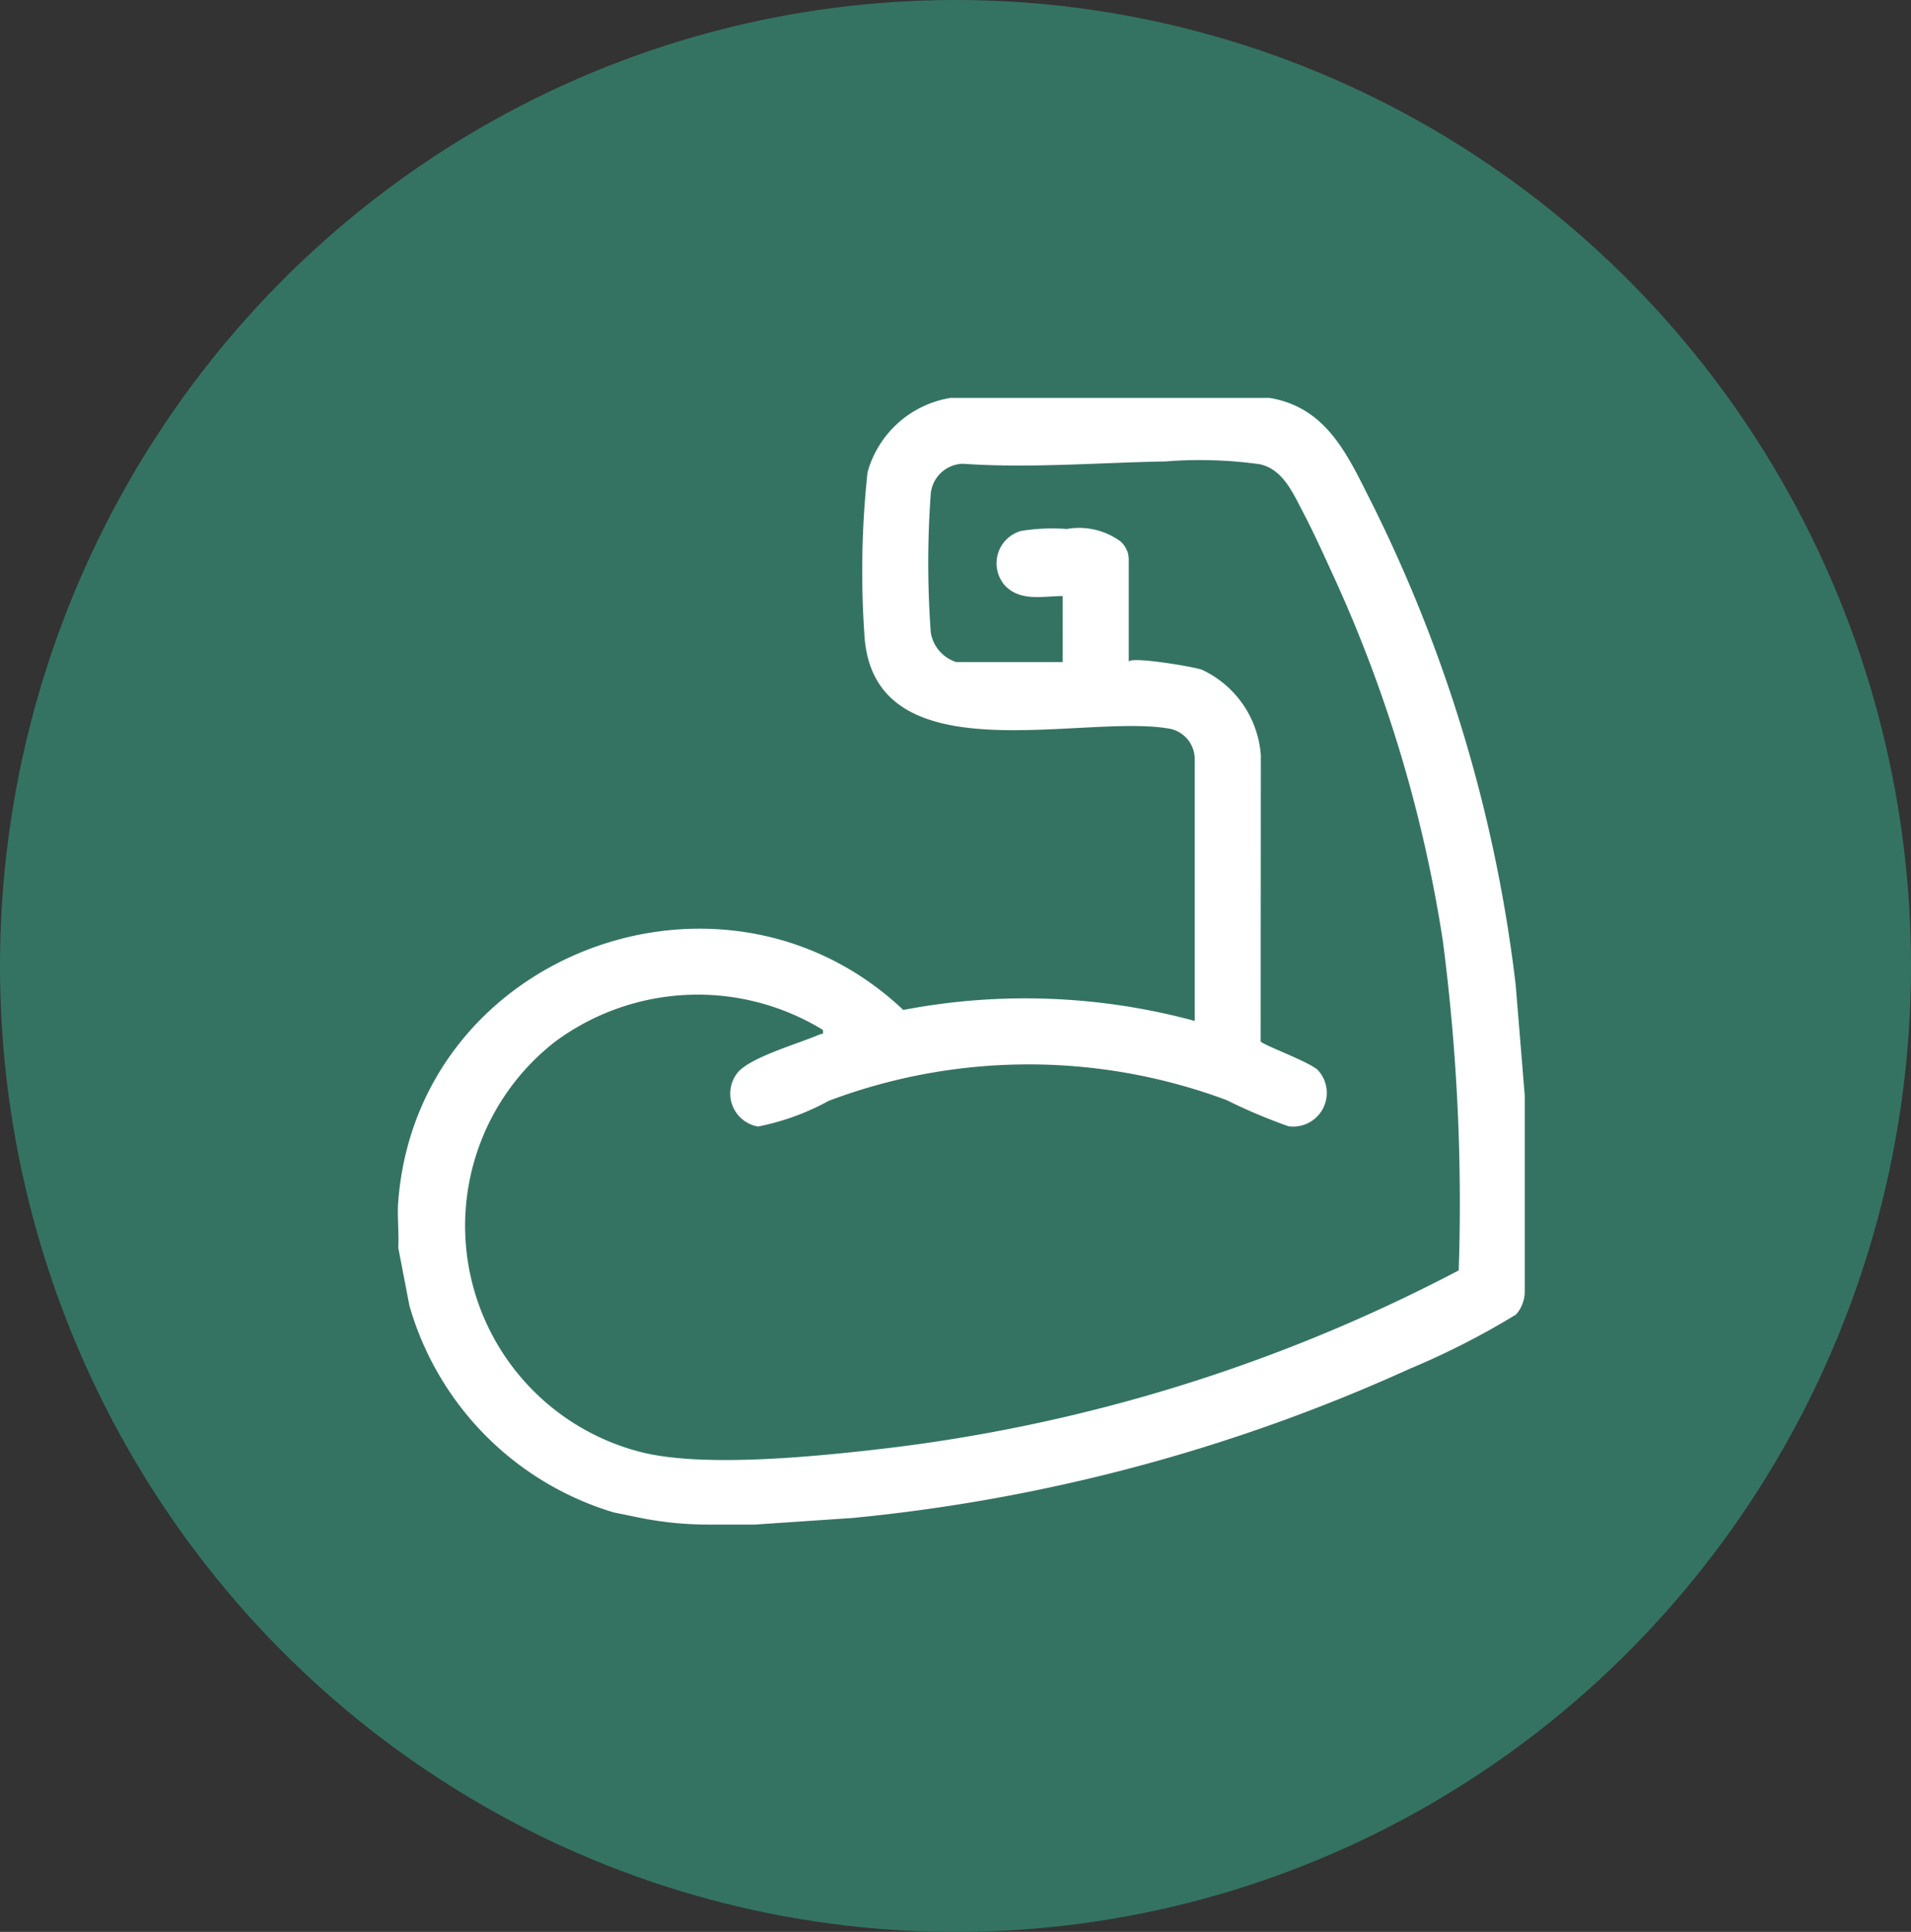
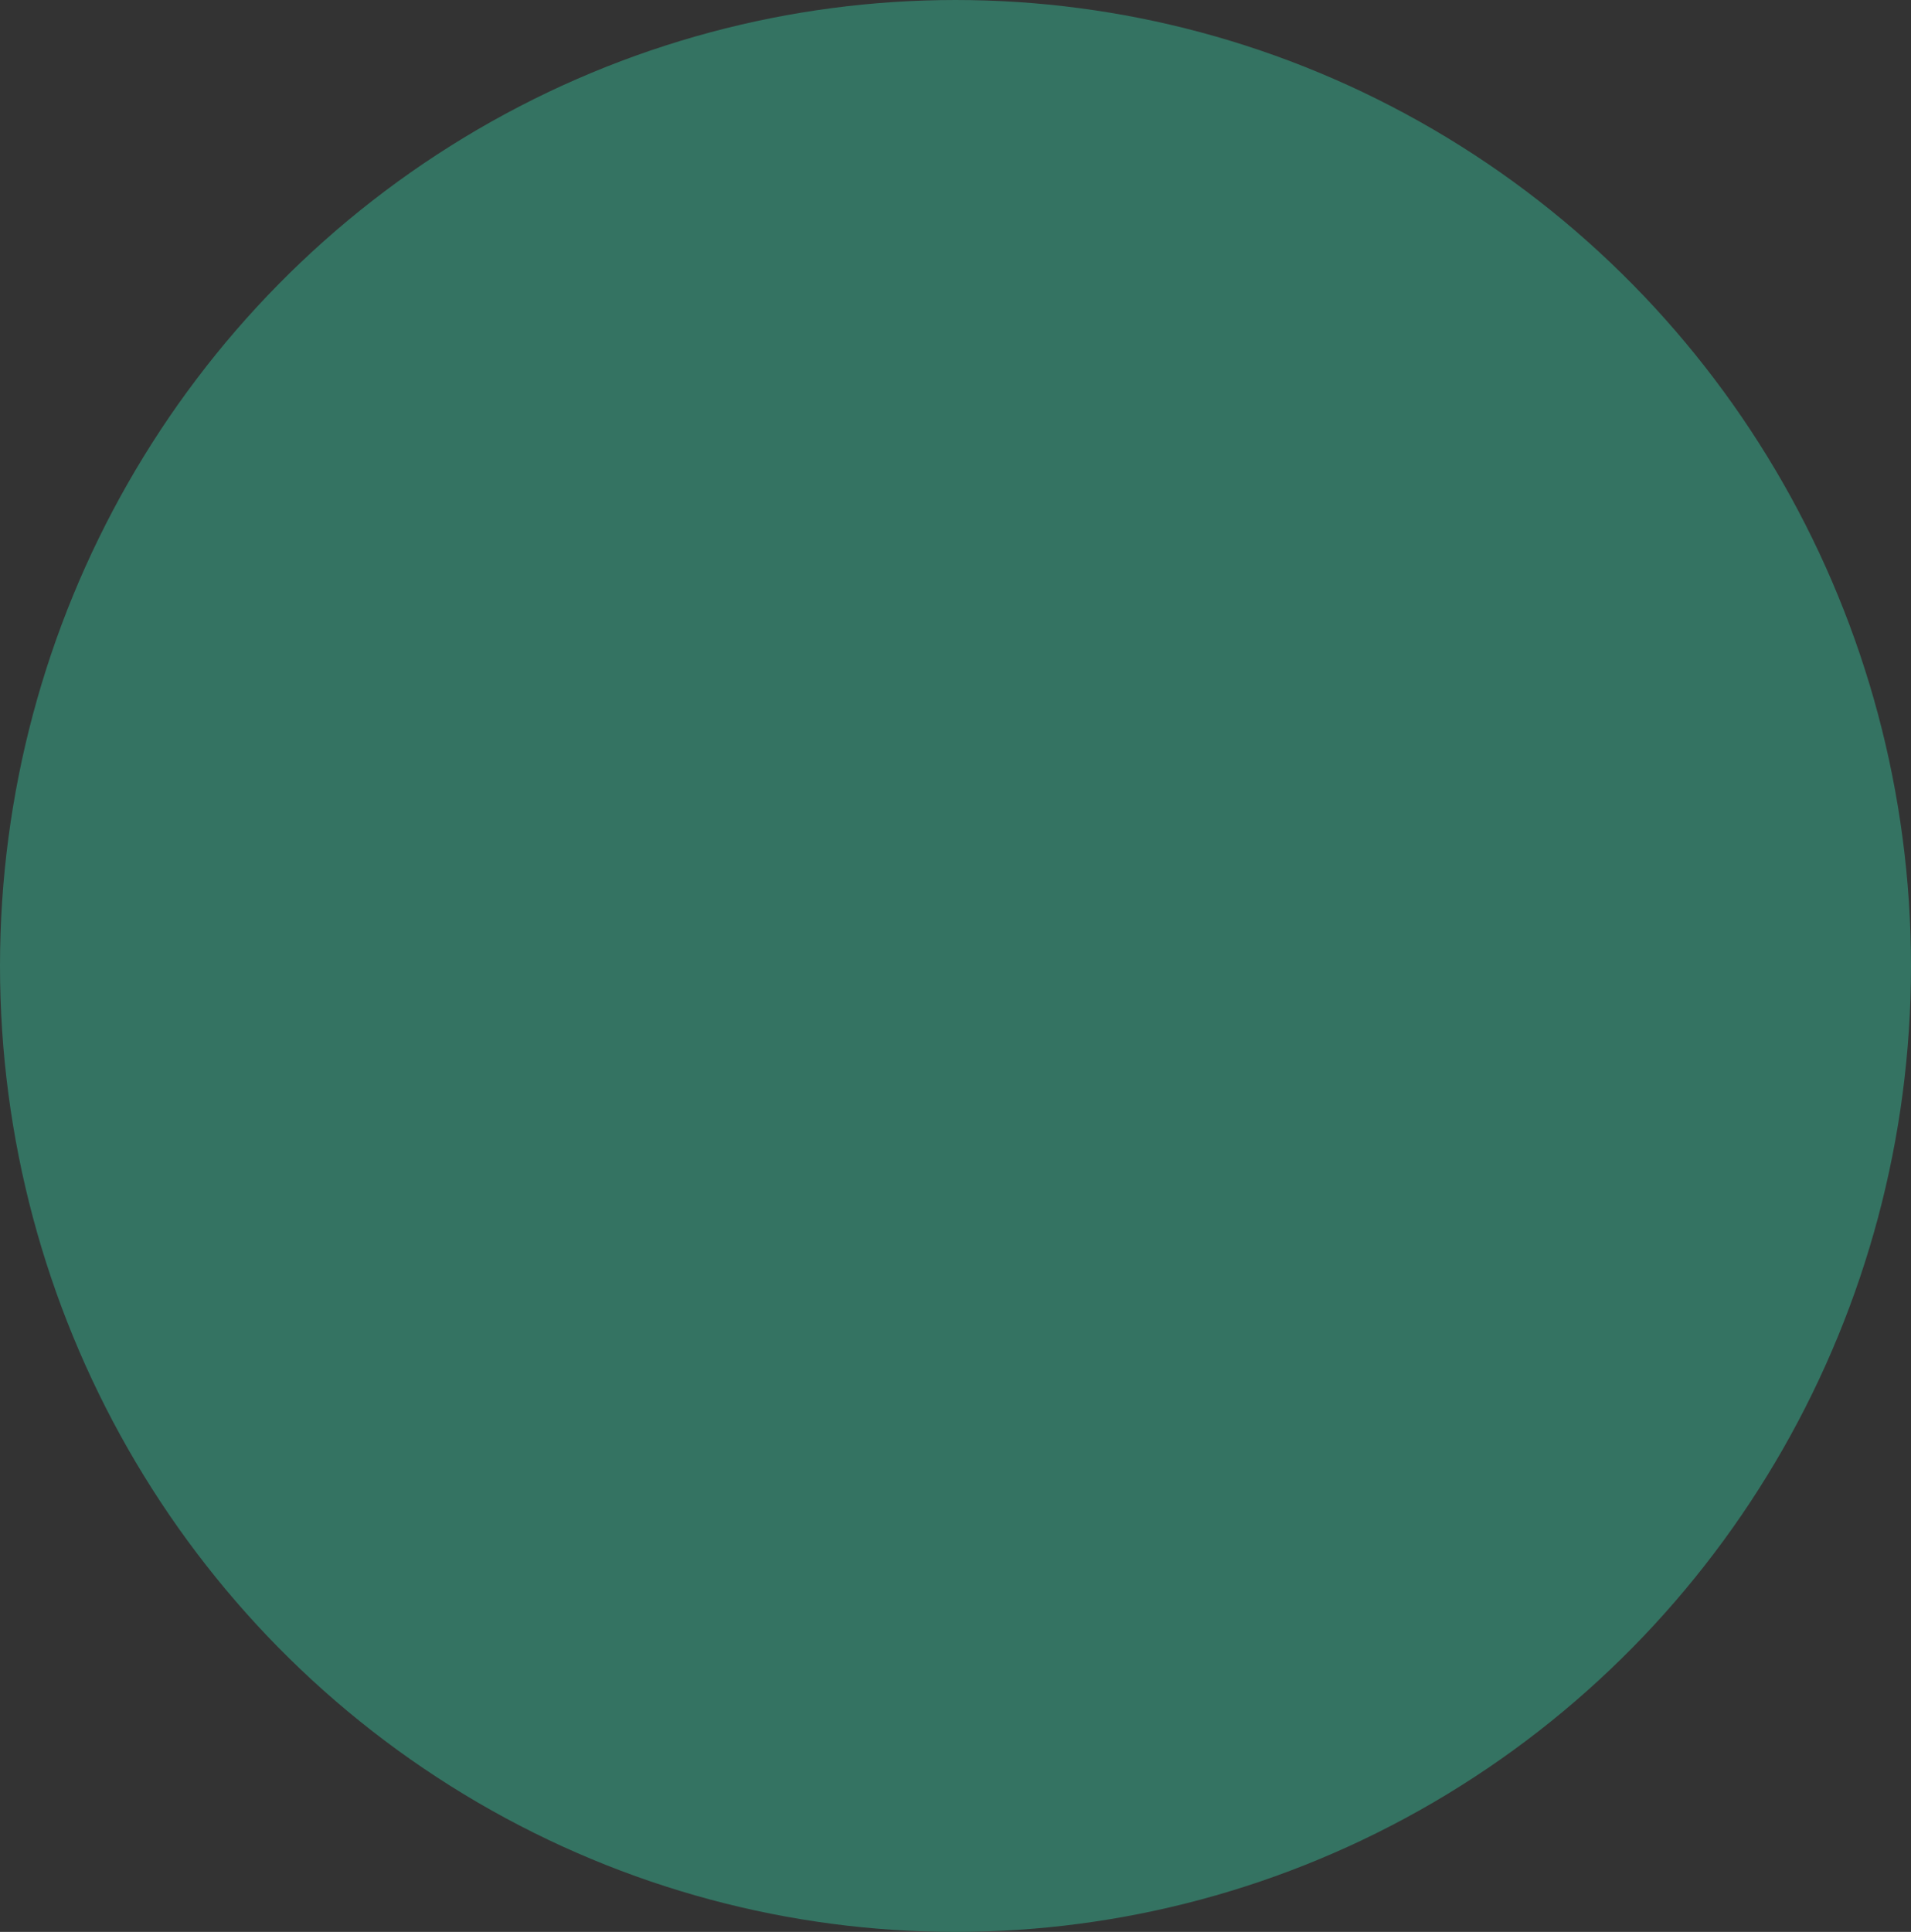
<svg xmlns="http://www.w3.org/2000/svg" width="57.65" height="58.27" viewBox="0 0 57.65 58.27">
  <rect x="0" y="0" width="57.65" height="58.27" fill="#333333" stroke="none" />
  <defs>
    <clipPath id="clip-path">
-       <rect id="Rectangle_2526" data-name="Rectangle 2526" width="34" height="34" transform="translate(0 0)" fill="#fff" />
-     </clipPath>
+       </clipPath>
  </defs>
  <g id="physical_activity" data-name="physical activity" transform="translate(-874.65 -2484.309)">
    <ellipse id="Ellipse_242" data-name="Ellipse 242" cx="28.825" cy="29.135" rx="28.825" ry="29.135" transform="translate(874.65 2484.309)" fill="#347362" />
    <g id="Group_3428" data-name="Group 3428" transform="translate(886.656 2496.314)">
      <g id="Group_3428-2" data-name="Group 3428" transform="translate(-0.006 -0.006)" clip-path="url(#clip-path)">
-         <path id="Path_2887" data-name="Path 2887" d="M26.3,0c1.749.294,2.37,1.771,3.088,3.186A44.086,44.086,0,0,1,33.721,17.7l.274,3.345v5.9a1.068,1.068,0,0,1-.261.7l0,0a23.492,23.492,0,0,1-3.208,1.637,52.973,52.973,0,0,1-16.8,4.5l-2.953.2H9.358a10.411,10.411,0,0,1-2.079-.21l-.763-.156A9.139,9.139,0,0,1,.349,27.383L.011,25.629c.026-.455-.035-.944,0-1.394.583-7.515,9.815-10.9,15.236-5.775a19.533,19.533,0,0,1,8.791.331V10.863a.936.936,0,0,0-.74-.883c-2.6-.48-8.842,1.449-9.215-2.71a27.905,27.905,0,0,1,.085-5.025A3.116,3.116,0,0,1,16.671,0ZM16.837,7.967h3.219V5.976c-.587,0-1.256.171-1.726-.3a1.013,1.013,0,0,1,.463-1.662,5.834,5.834,0,0,1,1.386-.061,2.124,2.124,0,0,1,1.626.378.785.785,0,0,1,.221.357,1.114,1.114,0,0,1,.022.275q0,1.5,0,3c0-.187,2.011.152,2.214.238a3.089,3.089,0,0,1,1.771,2.582l-.005,8.623c.023.094,1.5.629,1.73.873a1.015,1.015,0,0,1-.891,1.689A16.619,16.619,0,0,1,25,21.179,17.1,17.1,0,0,0,13,21.2a7.383,7.383,0,0,1-2.136.776,1.009,1.009,0,0,1-.625-1.613c.369-.476,1.892-.9,2.486-1.165.078-.035.12.031.093-.138a7.233,7.233,0,0,0-8.092.37A7.041,7.041,0,0,0,7.4,31.812c1.947.464,5.395.1,7.441-.143a49.822,49.822,0,0,0,17.162-5.354,61.229,61.229,0,0,0-.479-9.937A41.537,41.537,0,0,0,28.277,5.487c-.315-.686-.623-1.376-.973-2.046C27,2.868,26.7,2.151,26,2a13.089,13.089,0,0,0-2.845-.084c-2.039.036-4.082.21-6.12.07a1,1,0,0,0-.959.9,28.755,28.755,0,0,0,0,4.185,1.122,1.122,0,0,0,.765.895" transform="translate(0.003 0.003)" fill="#fff" />
+         <path id="Path_2887" data-name="Path 2887" d="M26.3,0c1.749.294,2.37,1.771,3.088,3.186A44.086,44.086,0,0,1,33.721,17.7l.274,3.345v5.9a1.068,1.068,0,0,1-.261.7l0,0a23.492,23.492,0,0,1-3.208,1.637,52.973,52.973,0,0,1-16.8,4.5l-2.953.2H9.358l-.763-.156A9.139,9.139,0,0,1,.349,27.383L.011,25.629c.026-.455-.035-.944,0-1.394.583-7.515,9.815-10.9,15.236-5.775a19.533,19.533,0,0,1,8.791.331V10.863a.936.936,0,0,0-.74-.883c-2.6-.48-8.842,1.449-9.215-2.71a27.905,27.905,0,0,1,.085-5.025A3.116,3.116,0,0,1,16.671,0ZM16.837,7.967h3.219V5.976c-.587,0-1.256.171-1.726-.3a1.013,1.013,0,0,1,.463-1.662,5.834,5.834,0,0,1,1.386-.061,2.124,2.124,0,0,1,1.626.378.785.785,0,0,1,.221.357,1.114,1.114,0,0,1,.022.275q0,1.5,0,3c0-.187,2.011.152,2.214.238a3.089,3.089,0,0,1,1.771,2.582l-.005,8.623c.023.094,1.5.629,1.73.873a1.015,1.015,0,0,1-.891,1.689A16.619,16.619,0,0,1,25,21.179,17.1,17.1,0,0,0,13,21.2a7.383,7.383,0,0,1-2.136.776,1.009,1.009,0,0,1-.625-1.613c.369-.476,1.892-.9,2.486-1.165.078-.035.12.031.093-.138a7.233,7.233,0,0,0-8.092.37A7.041,7.041,0,0,0,7.4,31.812c1.947.464,5.395.1,7.441-.143a49.822,49.822,0,0,0,17.162-5.354,61.229,61.229,0,0,0-.479-9.937A41.537,41.537,0,0,0,28.277,5.487c-.315-.686-.623-1.376-.973-2.046C27,2.868,26.7,2.151,26,2a13.089,13.089,0,0,0-2.845-.084c-2.039.036-4.082.21-6.12.07a1,1,0,0,0-.959.9,28.755,28.755,0,0,0,0,4.185,1.122,1.122,0,0,0,.765.895" transform="translate(0.003 0.003)" fill="#fff" />
      </g>
    </g>
  </g>
</svg>